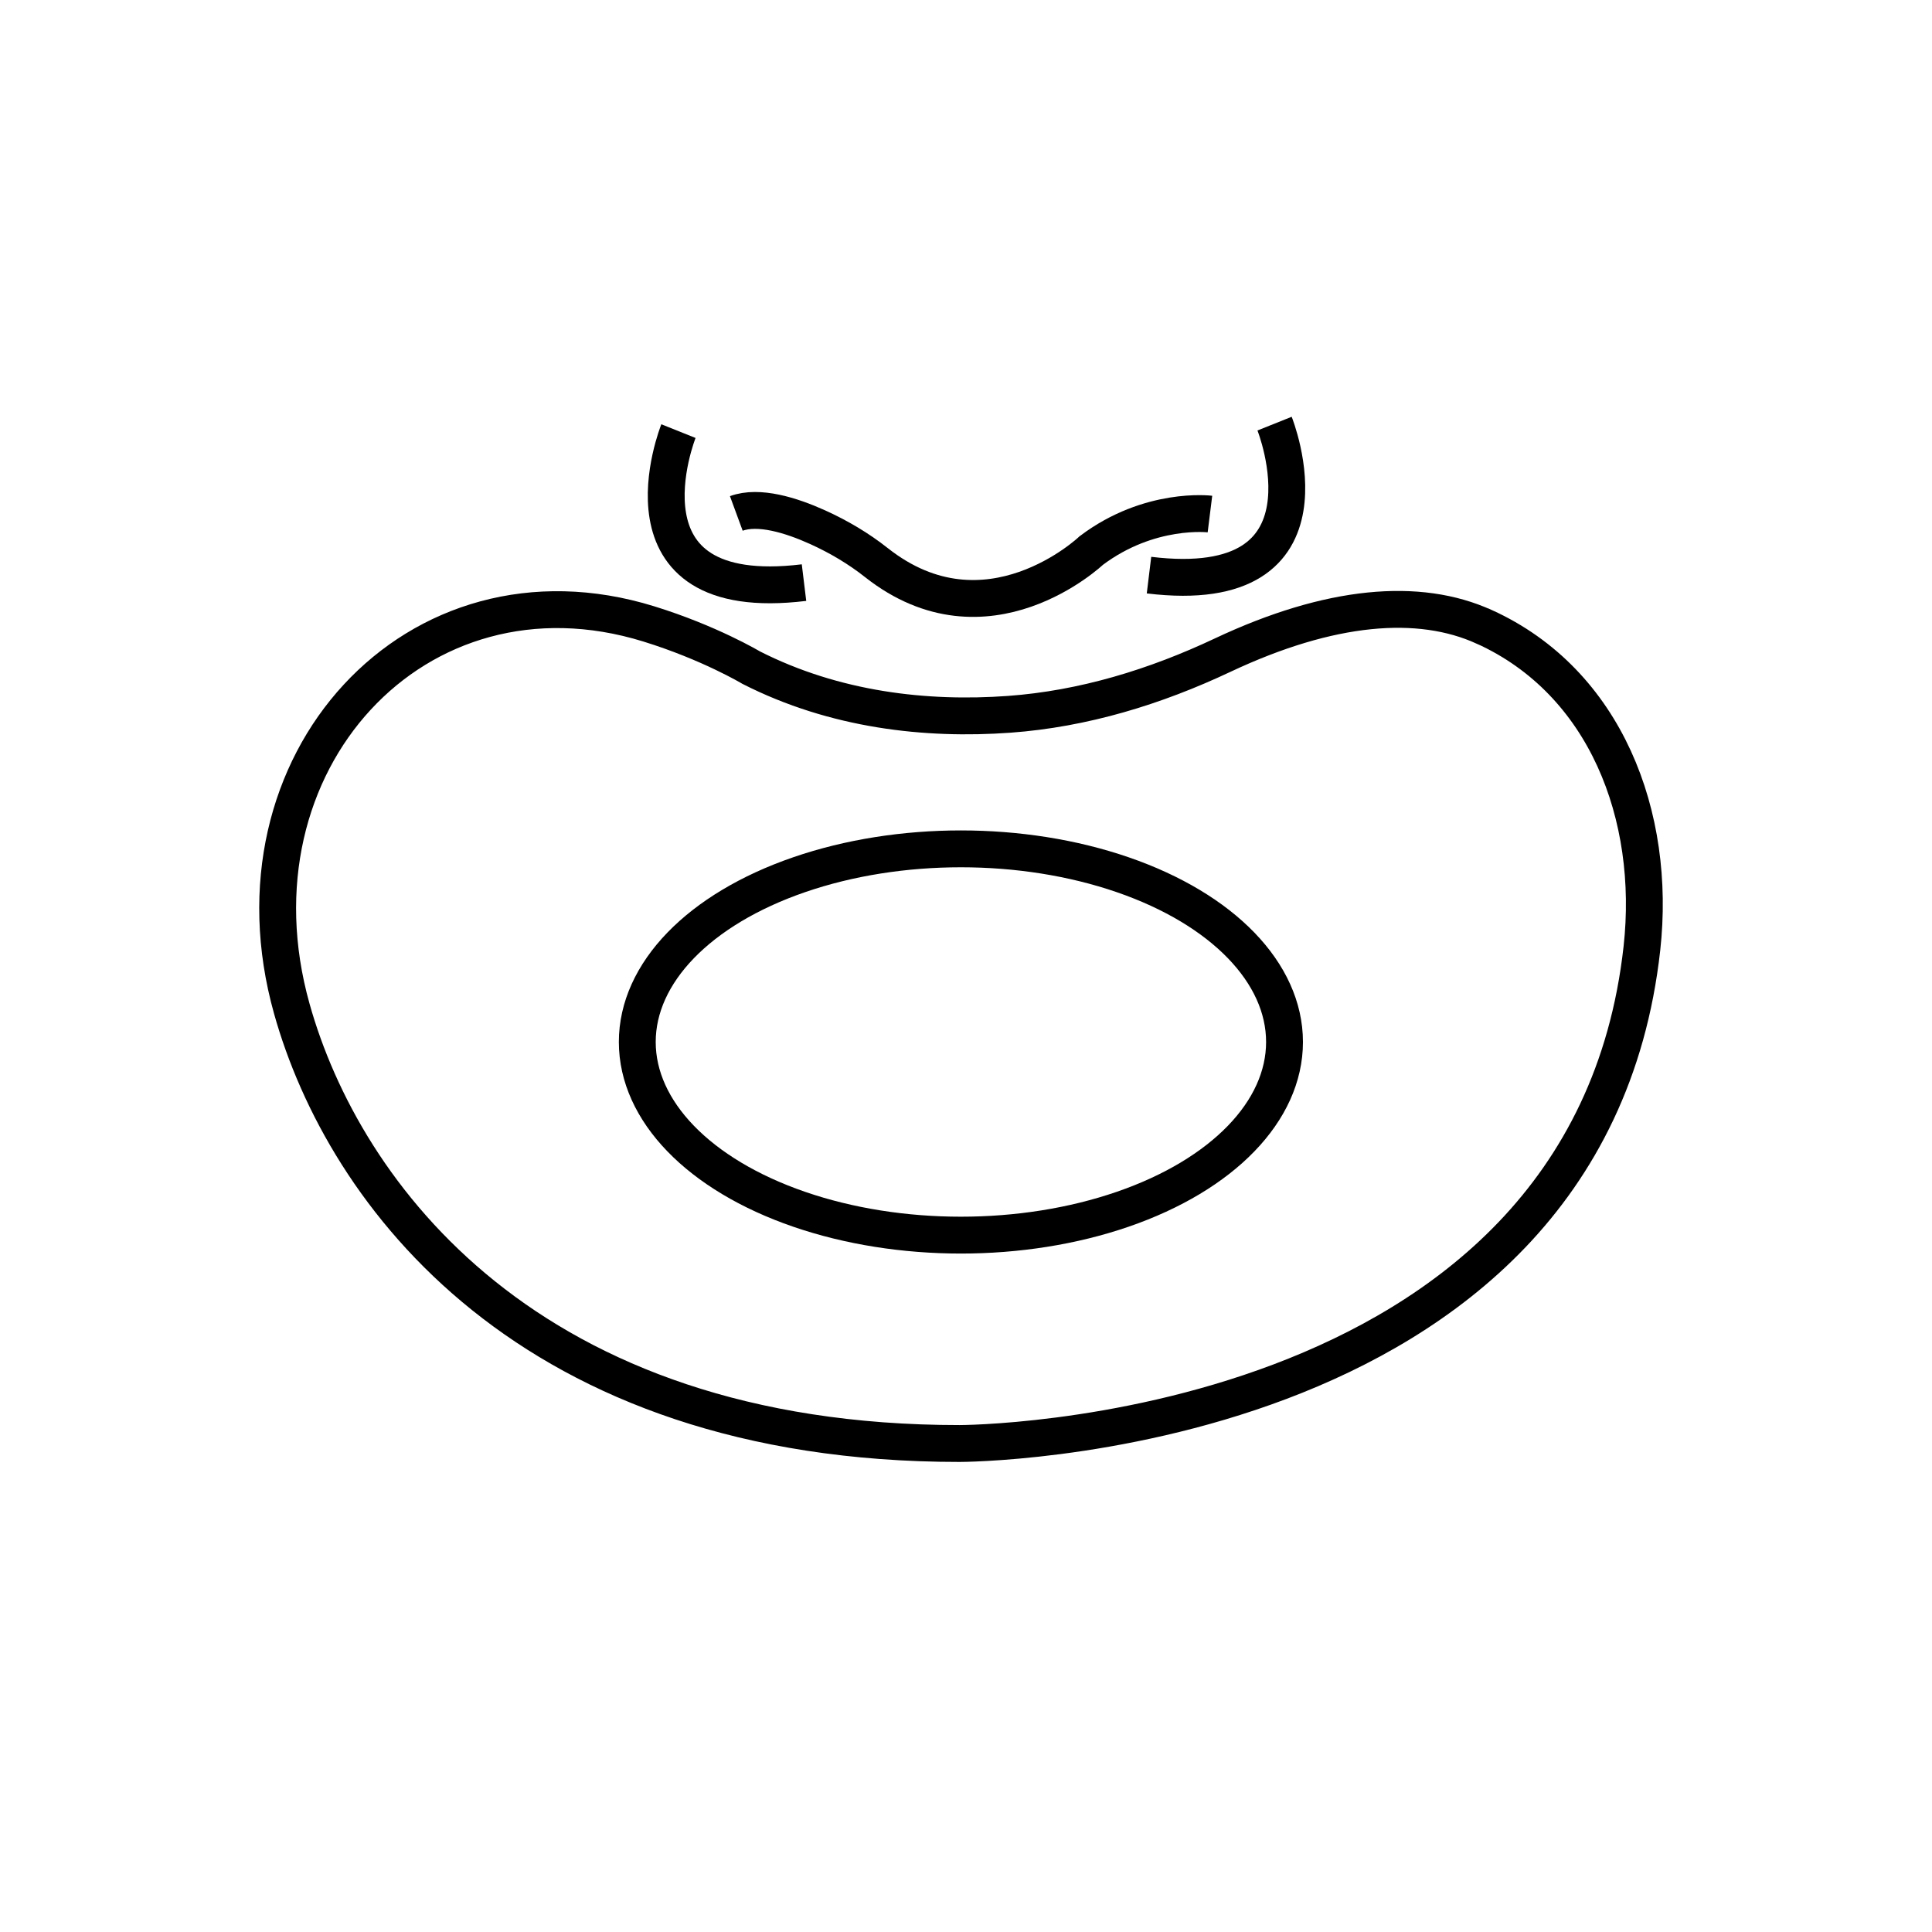
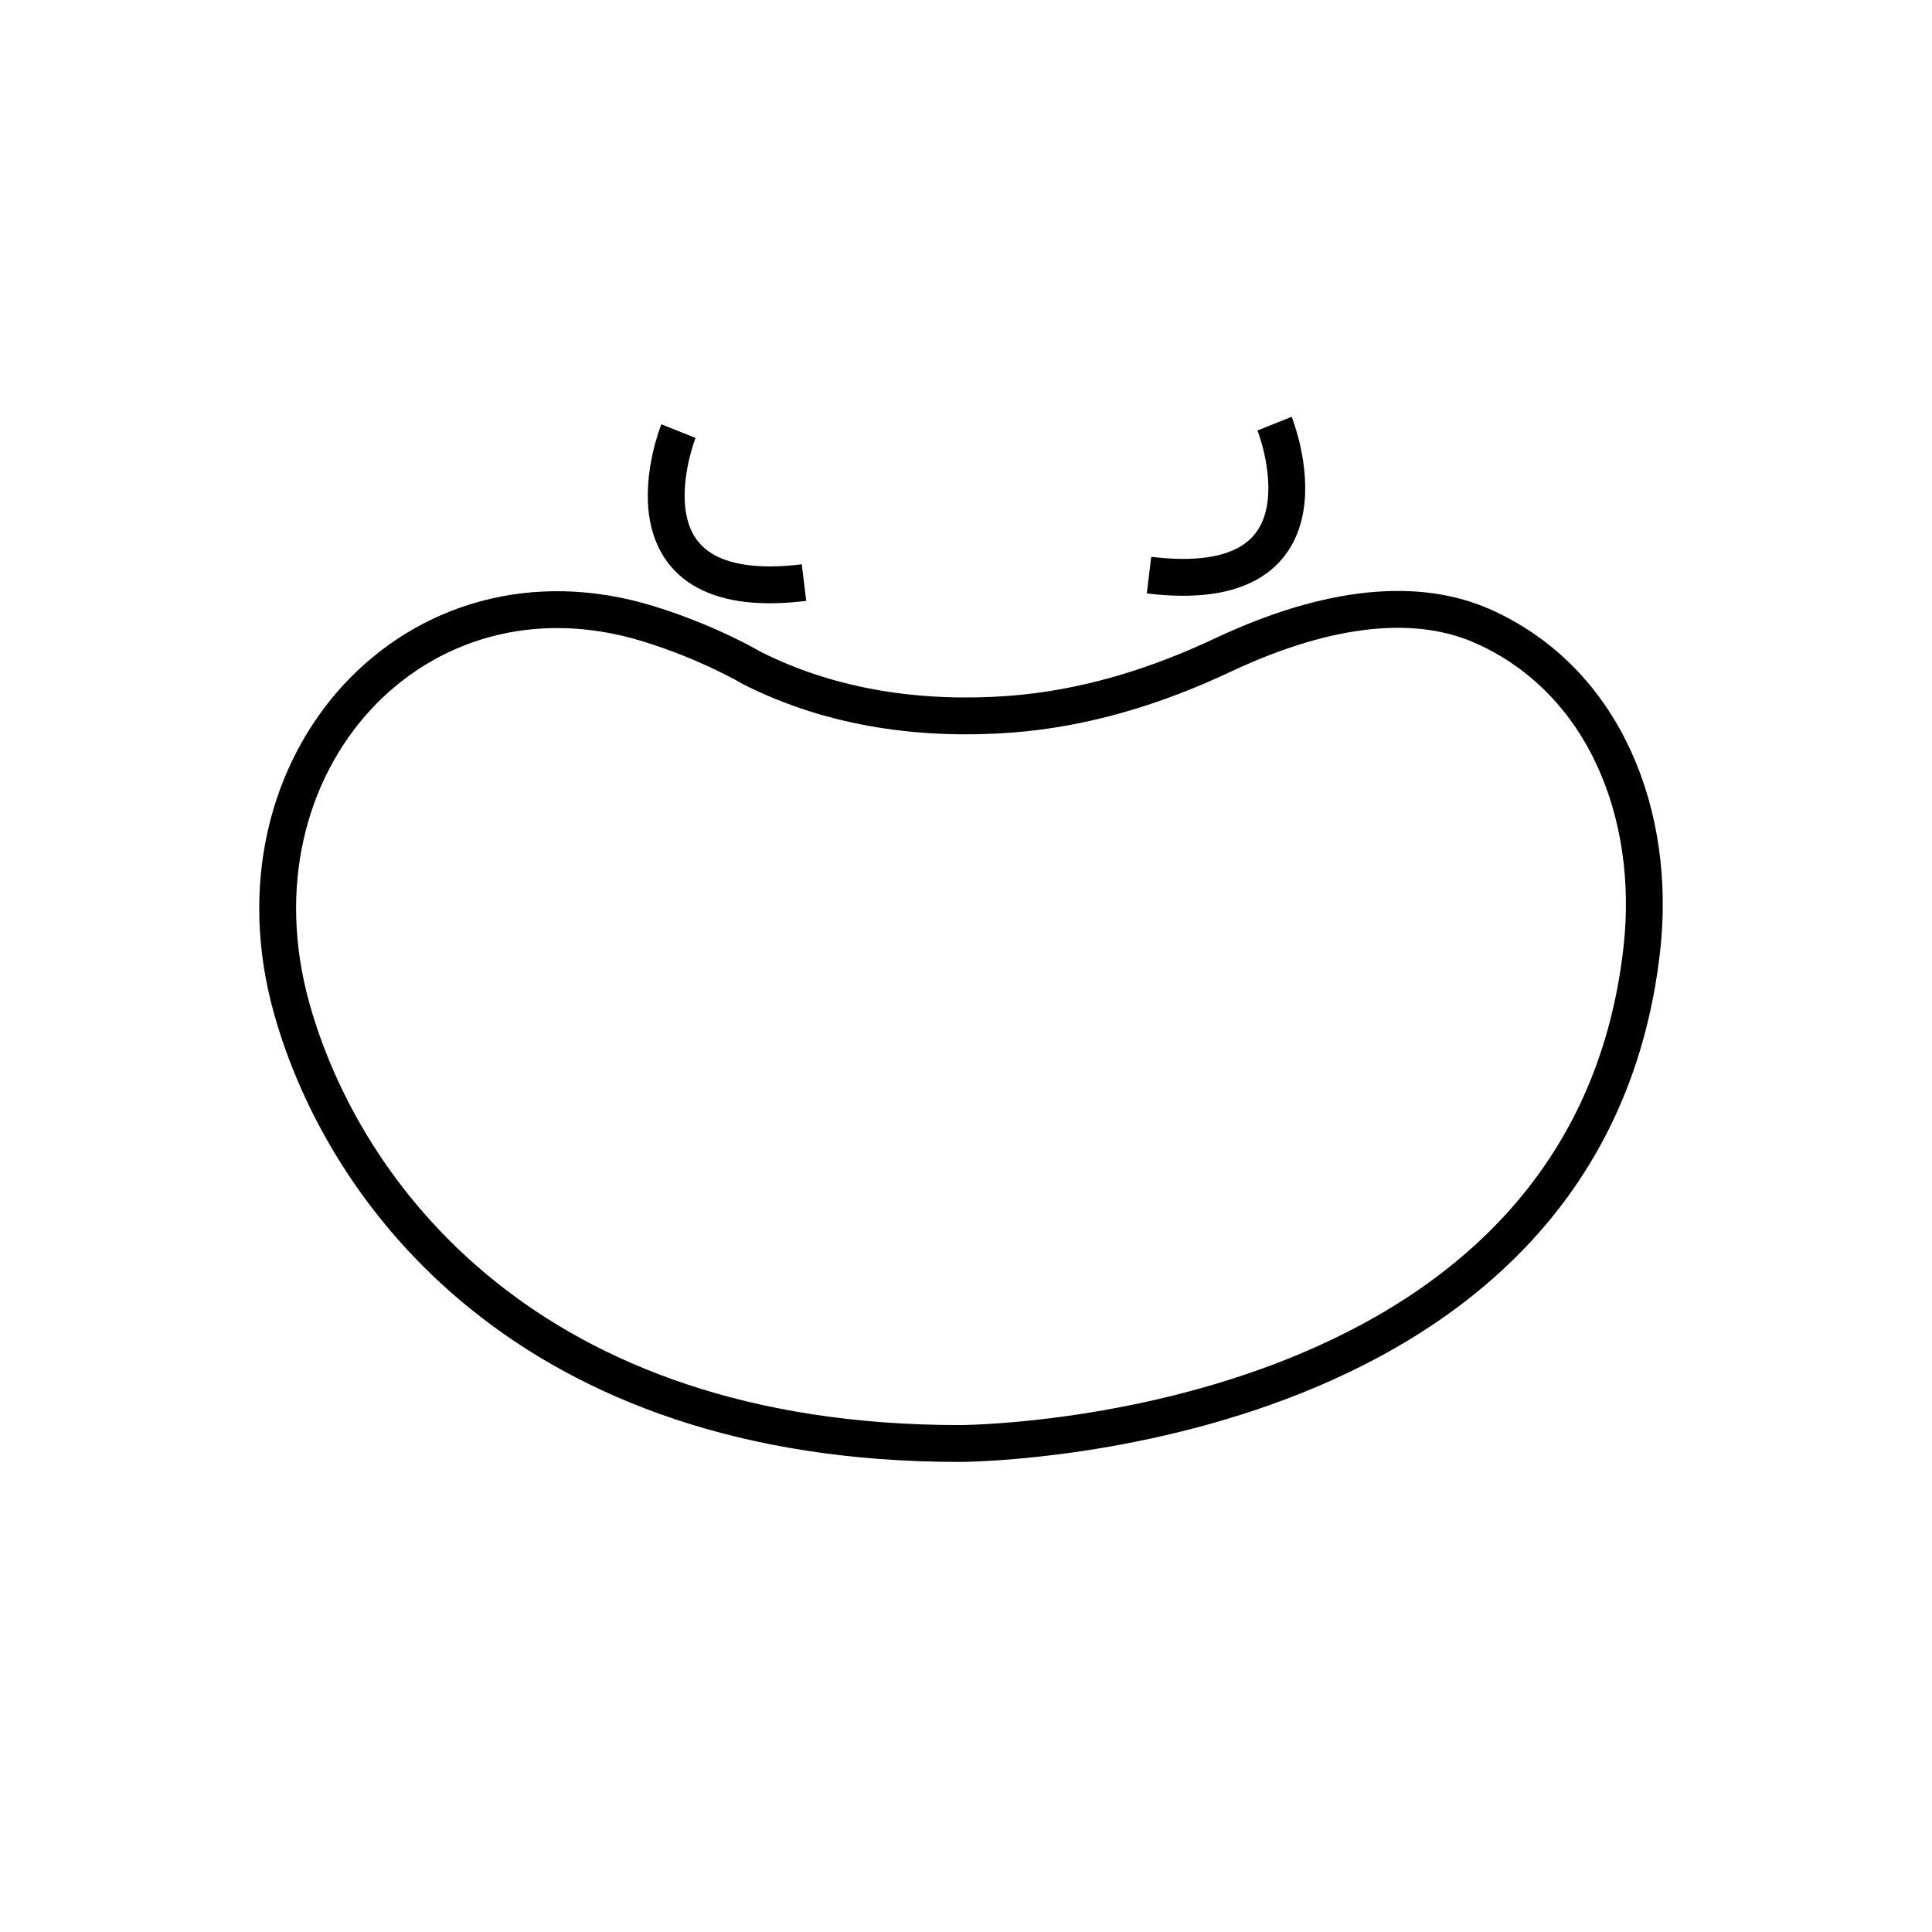
<svg xmlns="http://www.w3.org/2000/svg" id="Warstwa_1" data-name="Warstwa 1" viewBox="0 0 157.25 157.25">
  <defs>
    <style>
      .cls-1 {
        fill: none;
        stroke: #000;
        stroke-miterlimit: 10;
        stroke-width: 3px;
      }
    </style>
  </defs>
  <path class="cls-1" d="m120.8,51.02c-5.31-2.42-12.55-1.81-21.28,2.3-5.49,2.59-11.33,4.38-17.38,4.82-6.76.49-14.19-.34-21-3.8,0,0-3.39-2.03-8.34-3.56-18.92-5.85-34.66,11.31-29.05,31.32,4.23,15.1,19.27,35.4,54.36,35.39,0,0,51.06,0,55.53-40.31,1.19-10.78-2.95-21.67-12.83-26.16Z" />
-   <ellipse class="cls-1" cx="78.21" cy="84.81" rx="26.34" ry="15.72" />
  <path class="cls-1" d="m103.74,34.48s5.71,14.27-10.22,12.33" />
-   <path class="cls-1" d="m98.48,41.84s-4.91-.61-9.66,2.97c0,0-8.5,8.08-17.49.98-1.44-1.14-3.06-2.1-4.78-2.88-2.17-.98-4.8-1.79-6.62-1.12" />
  <path class="cls-1" d="m55.22,35.09s-5.71,14.27,10.22,12.33" />
</svg>